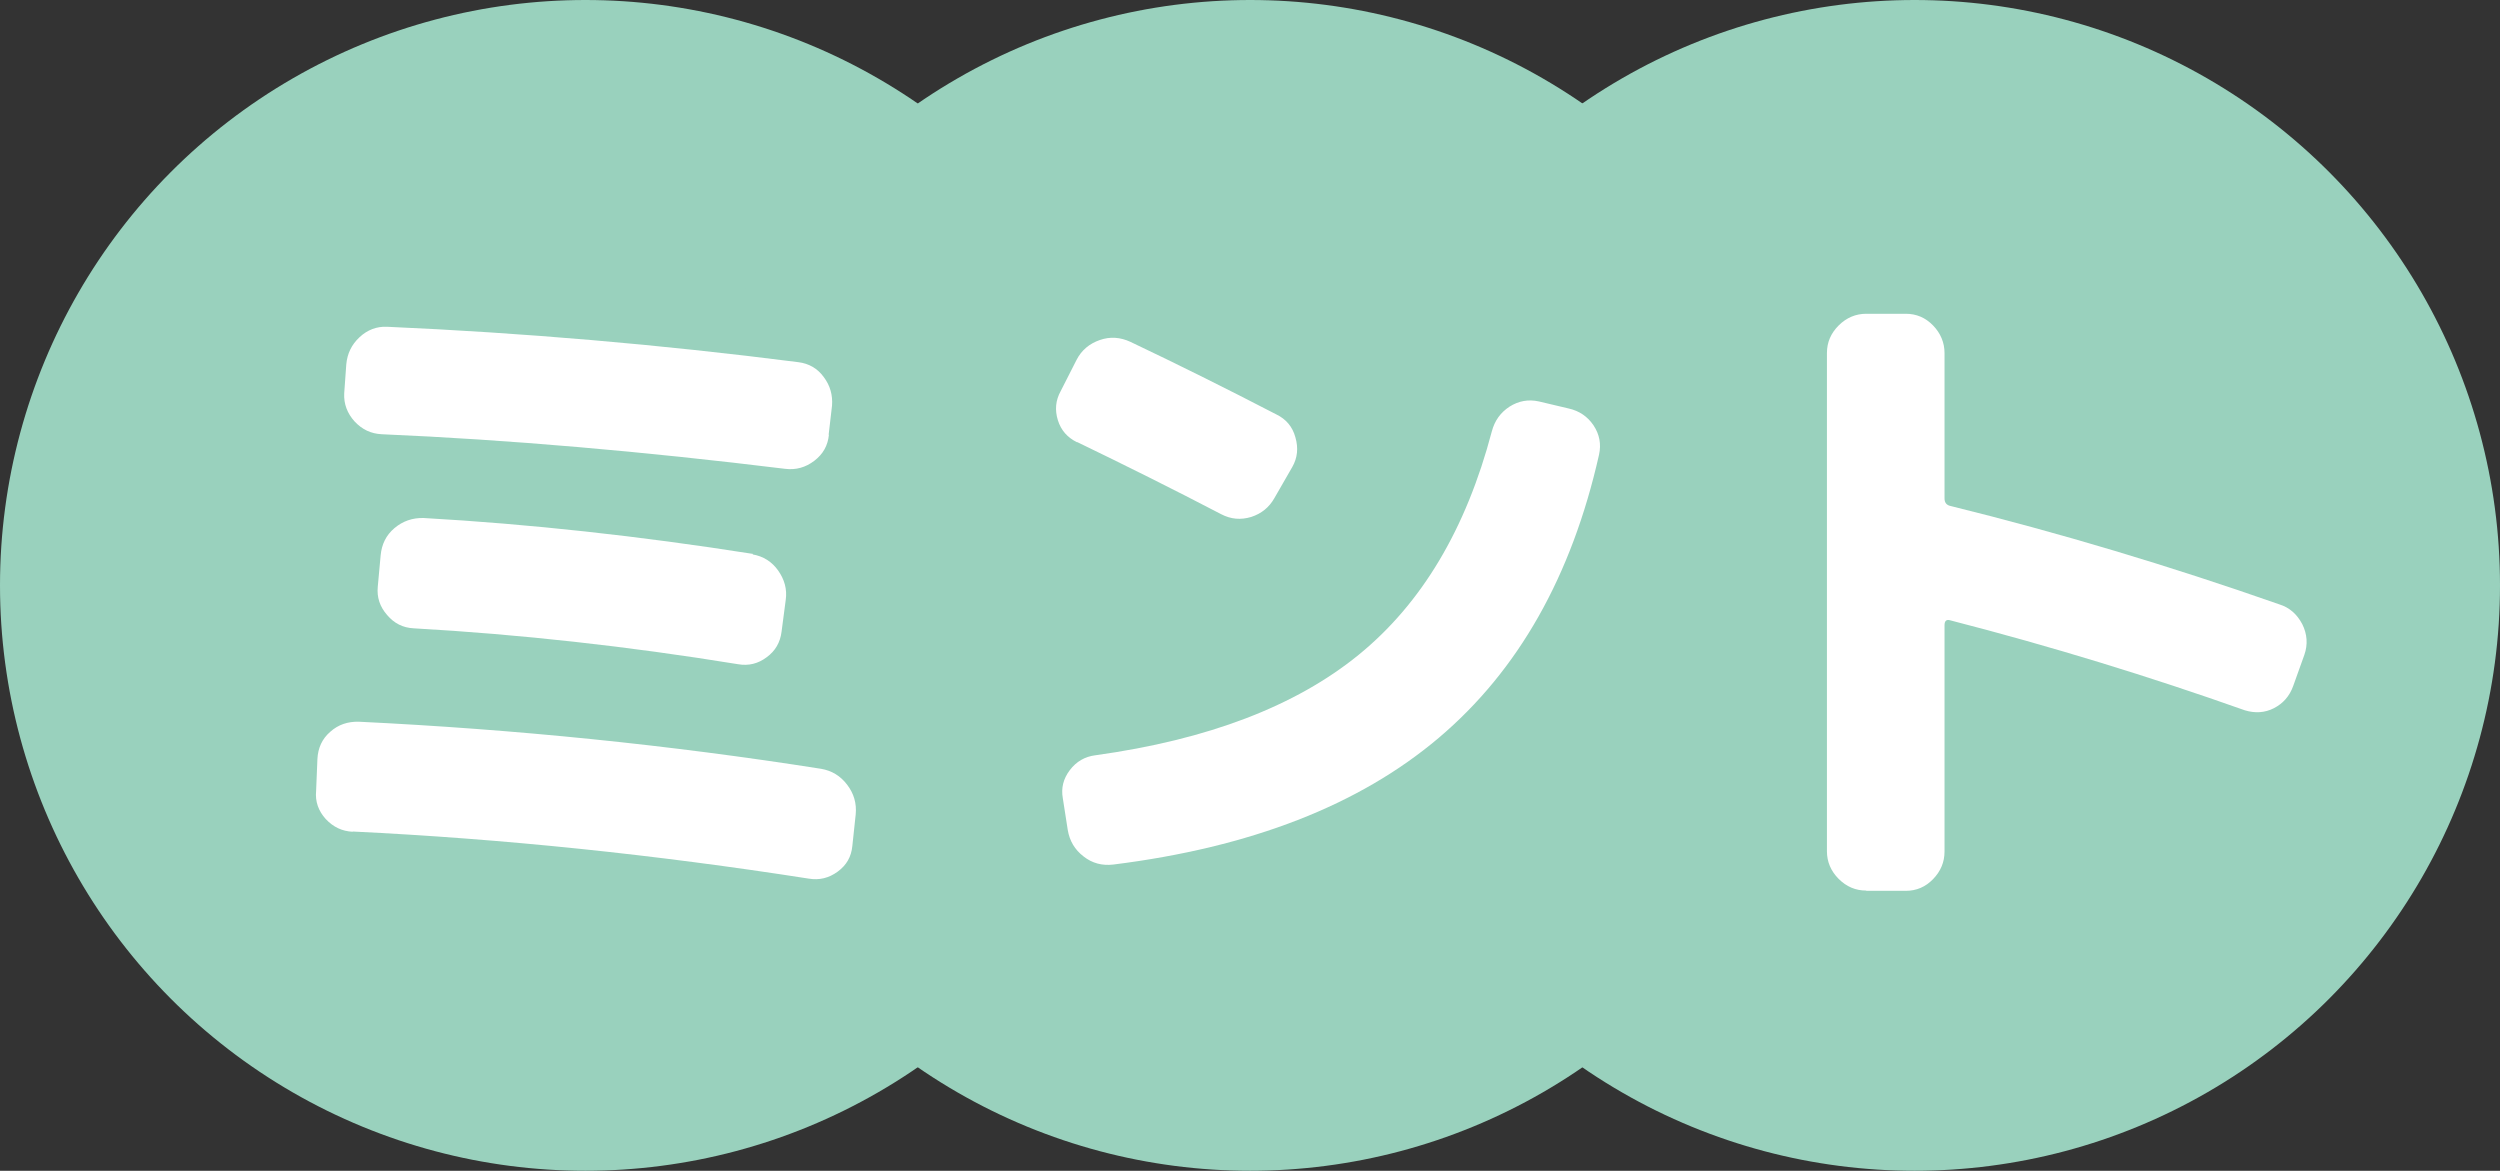
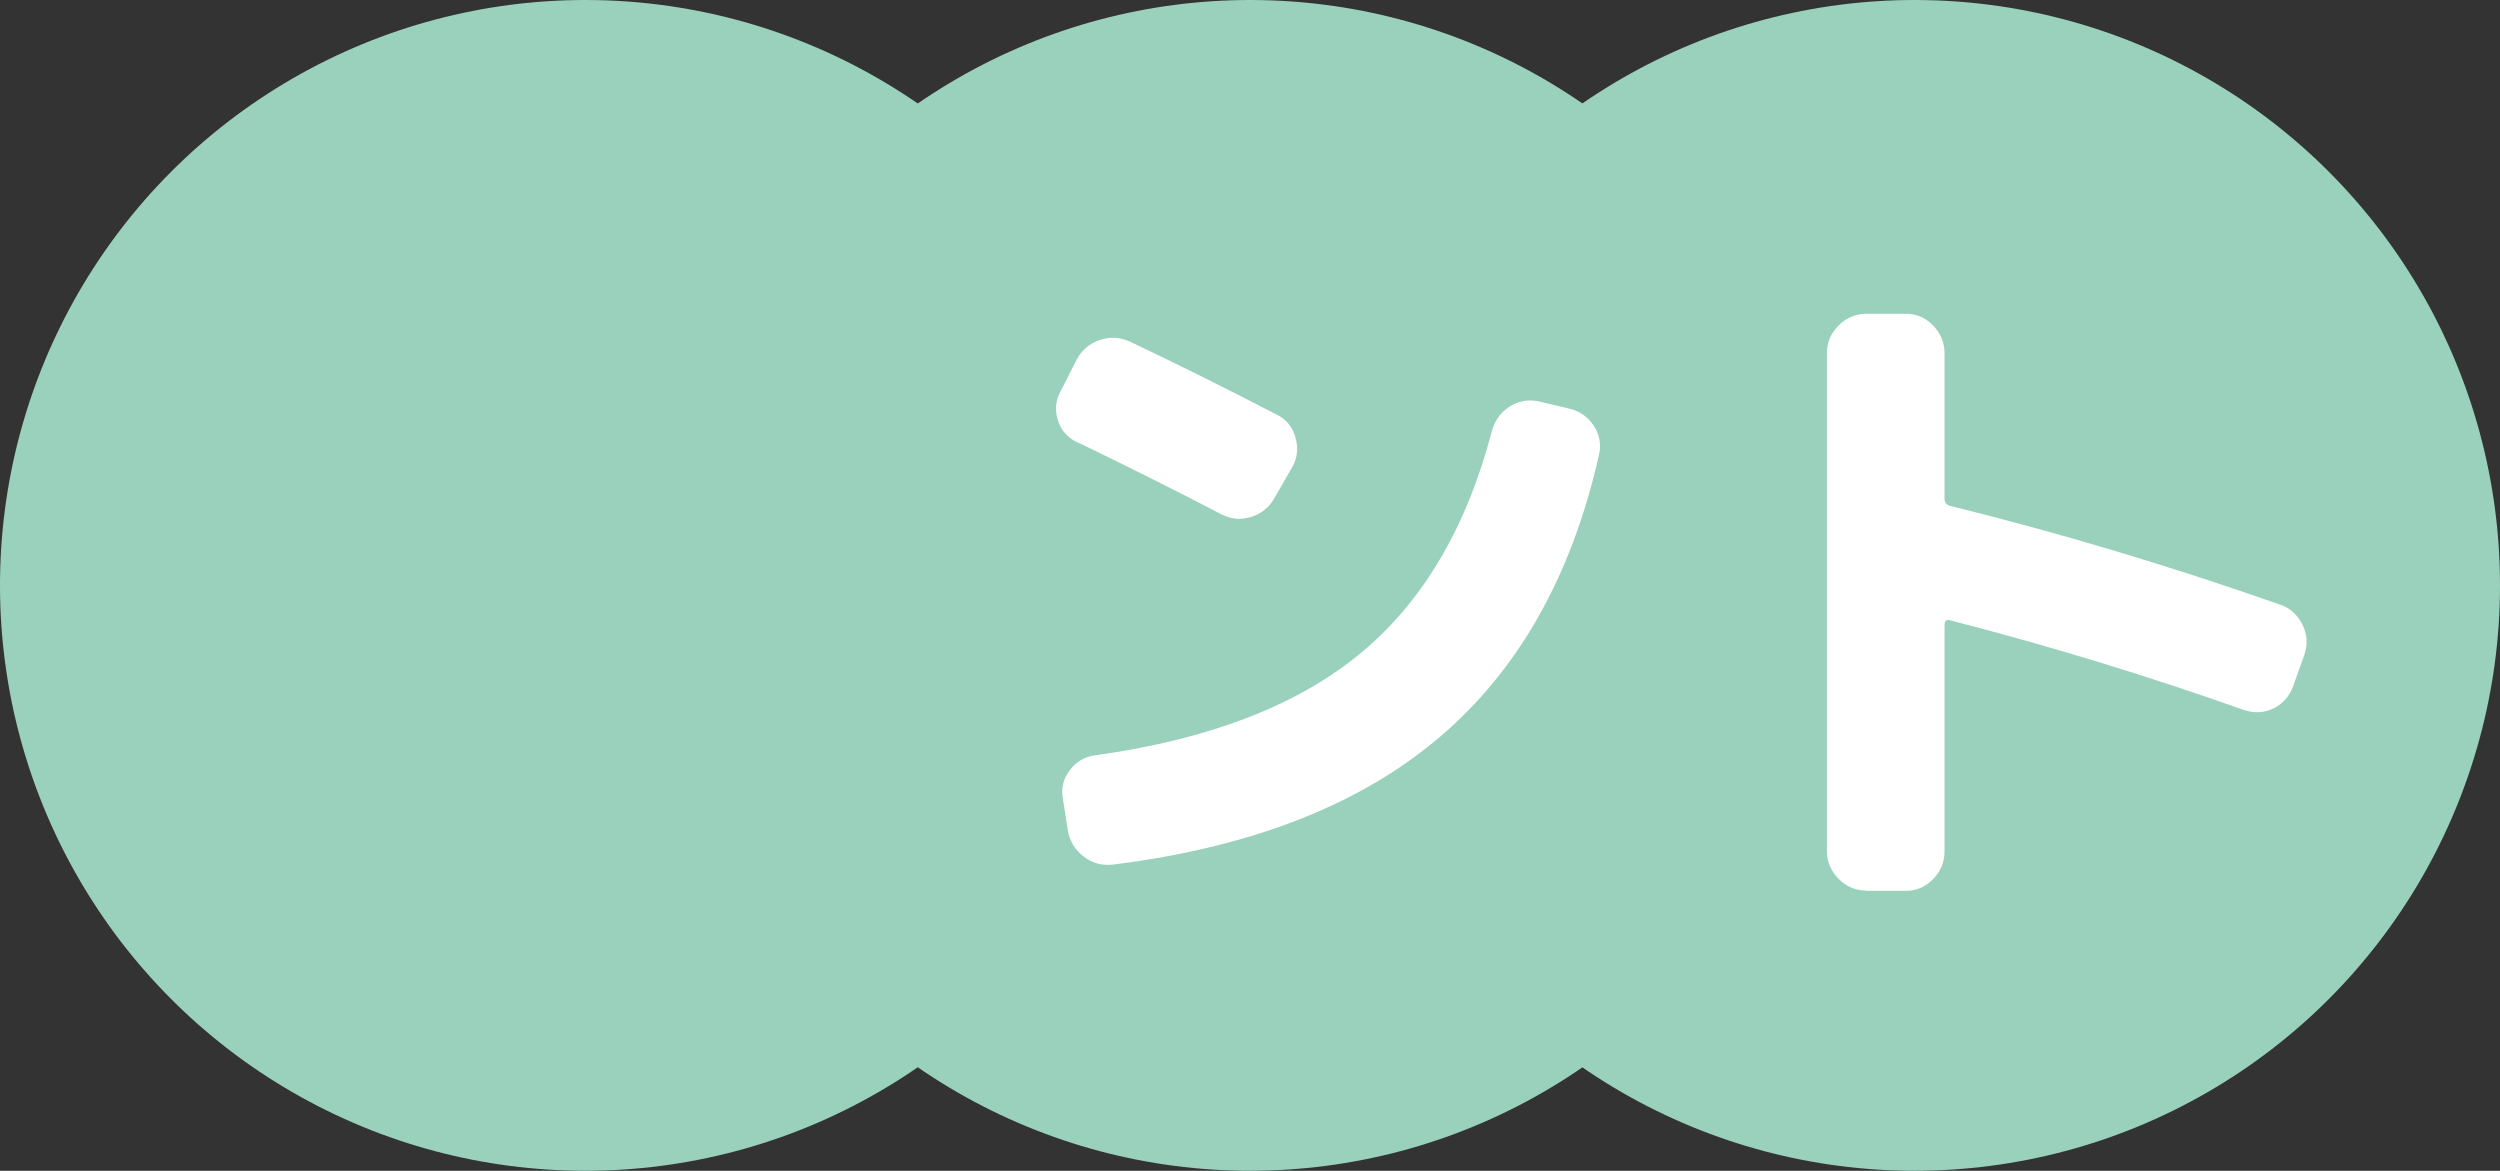
<svg xmlns="http://www.w3.org/2000/svg" id="_レイヤー_2" data-name="レイヤー_2" width="96.09" height="45" viewBox="0 0 96.09 45">
  <rect x="0" y="0" width="96.09" height="45" fill="#333333" stroke="none" />
  <defs>
    <style>
      .cls-1 {
        fill: #99d1bd;
      }

      .cls-2 {
        fill: #fff;
      }
    </style>
  </defs>
  <g id="_画像" data-name="画像">
    <g>
      <circle class="cls-1" cx="22.5" cy="22.5" r="22.5" />
      <circle class="cls-1" cx="48.05" cy="22.5" r="22.5" />
      <circle class="cls-1" cx="73.59" cy="22.5" r="22.5" />
      <g>
-         <path class="cls-2" d="M13.56,31.97c-.41-.02-.75-.18-1.04-.49-.28-.31-.41-.67-.37-1.08l.05-1.22c.02-.43.18-.78.49-1.05.31-.28.68-.4,1.1-.39,6.01.29,11.93.89,17.77,1.81.41.07.74.27,1,.61.26.34.37.72.33,1.14l-.13,1.22c-.04.41-.22.73-.56.98-.34.25-.71.34-1.12.27-5.89-.92-11.73-1.53-17.53-1.81ZM31.86,16.71c-.04.41-.22.74-.56,1-.34.26-.71.36-1.12.31-5.46-.67-10.63-1.12-15.51-1.33-.41-.02-.75-.18-1.04-.49-.28-.31-.42-.67-.4-1.08l.08-1.12c.04-.41.2-.75.51-1.04.3-.28.66-.42,1.06-.4,5.21.23,10.48.68,15.8,1.36.41.05.74.24.98.57.25.33.35.7.32,1.1l-.13,1.12ZM28.93,21.31c.41.07.74.28.98.62s.35.72.29,1.13l-.16,1.22c-.05.41-.24.74-.57.98-.33.25-.7.34-1.1.27-4.24-.69-8.4-1.15-12.47-1.38-.41-.02-.75-.19-1.02-.51-.28-.32-.4-.68-.36-1.09l.11-1.2c.04-.43.21-.78.53-1.05.32-.27.69-.4,1.12-.39,4.06.23,8.28.69,12.66,1.38Z" />
        <path class="cls-2" d="M41.4,17c-.37-.18-.62-.46-.74-.85-.12-.39-.09-.76.11-1.12l.61-1.2c.19-.37.49-.62.89-.76s.79-.11,1.18.07c1.83.87,3.7,1.8,5.61,2.79.37.18.62.47.73.88.12.41.08.79-.12,1.14l-.69,1.2c-.2.35-.49.59-.89.72-.4.12-.78.09-1.16-.11-1.84-.96-3.69-1.88-5.53-2.77ZM60.29,15.7c.41.09.73.31.96.65.23.35.3.72.21,1.13-1.05,4.66-3.1,8.29-6.16,10.88-3.06,2.59-7.23,4.21-12.51,4.87-.43.05-.81-.05-1.14-.31-.34-.26-.54-.6-.61-1.02l-.19-1.22c-.07-.39.02-.75.27-1.08.25-.33.58-.52.98-.57,4.33-.6,7.7-1.89,10.12-3.86,2.42-1.97,4.13-4.83,5.12-8.59.11-.41.33-.72.68-.95.35-.22.72-.29,1.13-.2l1.14.27Z" />
        <path class="cls-2" d="M71.73,34.23c-.41,0-.76-.15-1.06-.45-.3-.3-.45-.66-.45-1.06V13.57c0-.41.15-.76.45-1.06.3-.3.66-.45,1.06-.45h1.52c.41,0,.76.15,1.05.45.29.3.44.66.44,1.06v5.59c0,.16.08.26.24.29,4.17,1.03,8.38,2.29,12.63,3.78.39.12.68.38.88.76.19.38.22.78.08,1.18l-.43,1.2c-.14.39-.39.67-.74.85-.35.18-.73.2-1.12.08-3.64-1.29-7.41-2.45-11.33-3.46-.14-.04-.21.03-.21.19v8.7c0,.41-.15.76-.44,1.06-.29.3-.64.45-1.05.45h-1.52Z" />
      </g>
    </g>
  </g>
</svg>